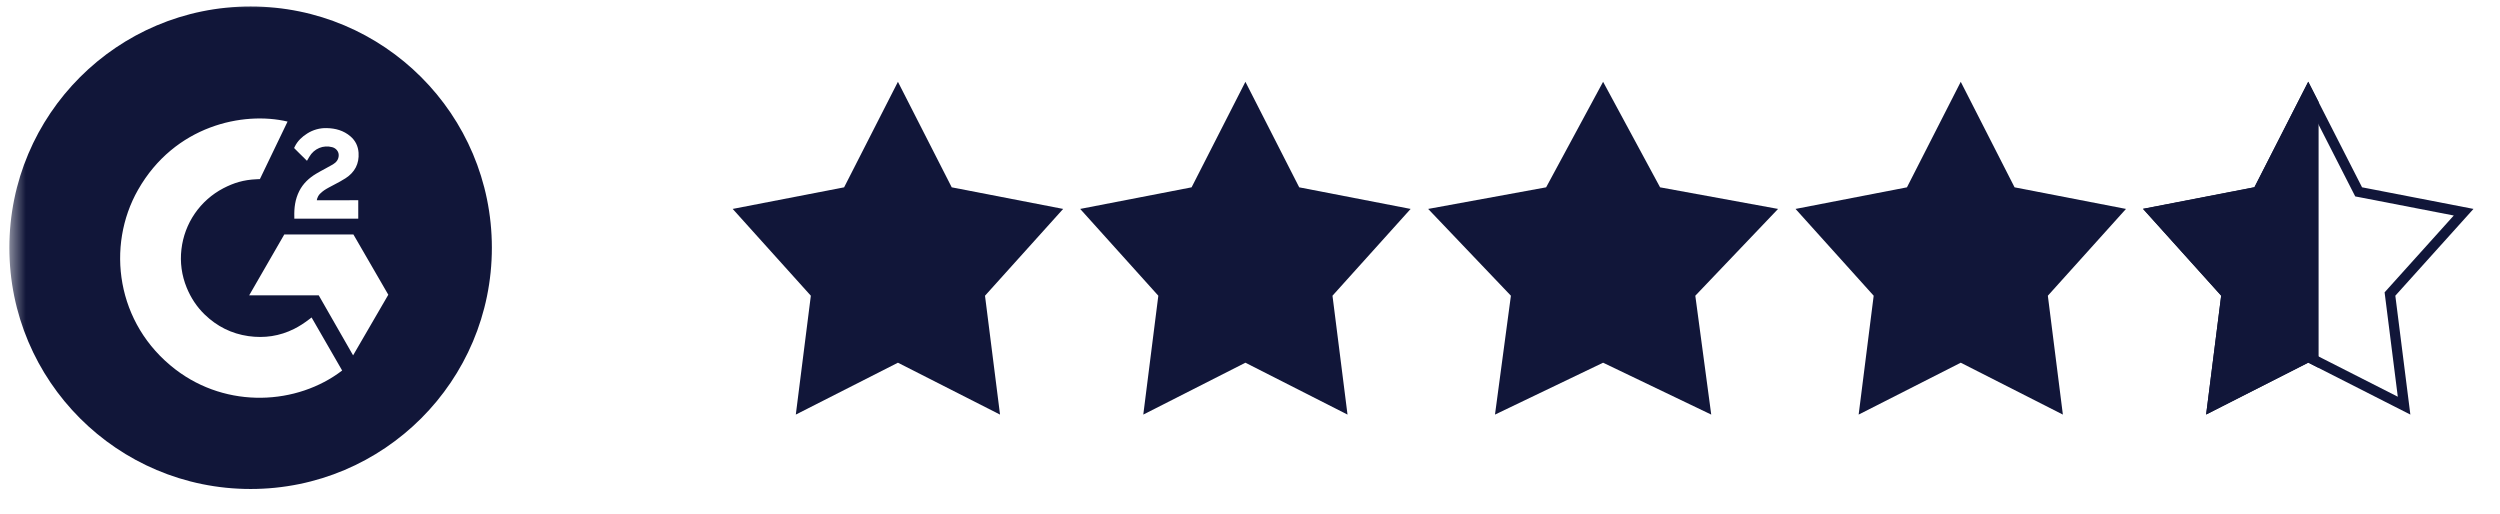
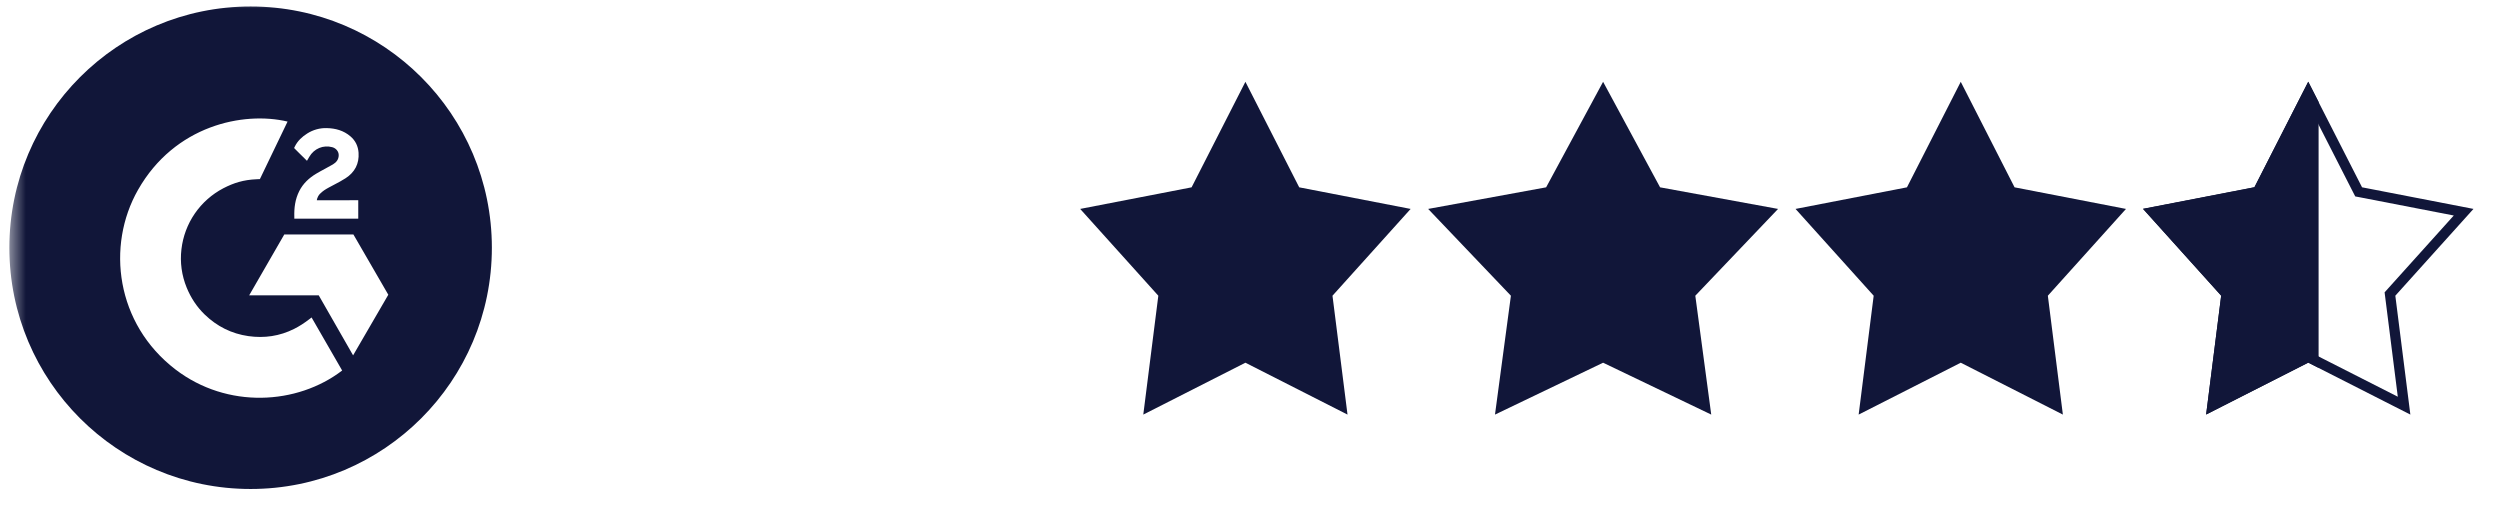
<svg xmlns="http://www.w3.org/2000/svg" width="146" height="30" viewBox="0 0 146 30" fill="none">
  <g clip-path="url(#clip0_1482_166624)">
-     <path d="M52.439 4.777L55.581 10.94L62.088 12.201L57.524 17.27L58.402 24.212L52.439 21.182L46.475 24.212L47.353 17.27L42.789 12.201L49.296 10.94L52.439 4.777Z" fill="#111639" />
    <path d="M93.621 4.777L96.949 10.94L103.839 12.201L99.006 17.27L99.936 24.212L93.621 21.182L87.307 24.212L88.237 17.27L83.404 12.201L90.294 10.94L93.621 4.777Z" fill="#111639" />
    <path d="M72.732 4.777L75.874 10.94L82.381 12.201L77.817 17.27L78.695 24.212L72.732 21.182L66.768 24.212L67.646 17.27L63.082 12.201L69.589 10.94L72.732 4.777Z" fill="#111639" />
    <path d="M114.508 4.777L117.651 10.94L124.158 12.201L119.594 17.27L120.472 24.212L114.508 21.182L108.545 24.212L109.423 17.27L104.859 12.201L111.366 10.94L114.508 4.777Z" fill="#111639" />
    <path d="M134.801 5.434L137.678 11.075L137.745 11.205L137.888 11.232L143.876 12.393L139.665 17.07L139.574 17.171L139.591 17.307L140.398 23.69L134.937 20.915L134.801 20.847L134.666 20.915L129.204 23.69L130.012 17.307L130.029 17.171L129.938 17.07L125.727 12.393L131.715 11.232L131.858 11.205L131.924 11.075L134.801 5.434Z" stroke="#111639" stroke-width="0.597" />
    <path fill-rule="evenodd" clip-rule="evenodd" d="M135.406 5.953V21.481L134.802 21.174L128.838 24.204L129.717 17.262L125.152 12.193L131.659 10.932L134.802 4.77L135.406 5.953Z" fill="#111639" />
    <mask id="mask0_1482_166624" style="mask-type:luminance" maskUnits="userSpaceOnUse" x="0" y="-1" width="31" height="31">
-       <path d="M30.357 -0.004H0.516V29.838H30.357V-0.004Z" fill="white" />
+       <path d="M30.357 -0.004H0.516V29.838H30.357V-0.004" fill="white" />
    </mask>
    <g mask="url(#mask0_1482_166624)">
      <path fill-rule="evenodd" clip-rule="evenodd" d="M28.725 14.468C28.725 22.249 22.417 28.557 14.636 28.557C6.855 28.557 0.547 22.249 0.547 14.468C0.547 6.687 6.855 0.379 14.636 0.379C22.417 0.379 28.725 6.687 28.725 14.468ZM19.982 21.638C19.389 20.61 18.796 19.581 18.196 18.539C18.178 18.553 18.163 18.566 18.148 18.578C18.122 18.599 18.098 18.619 18.072 18.635C17.759 18.875 17.491 19.049 17.176 19.208C16.335 19.63 15.439 19.762 14.506 19.629C13.522 19.488 12.672 19.061 11.958 18.372C11.493 17.924 11.146 17.392 10.901 16.794C10.611 16.086 10.505 15.316 10.596 14.557C10.682 13.808 10.95 13.092 11.377 12.47C11.805 11.849 12.377 11.342 13.046 10.993C13.655 10.678 14.223 10.501 14.986 10.468C15.055 10.467 15.178 10.459 15.178 10.459C15.178 10.459 16.724 7.251 16.794 7.1C14.212 6.489 10.202 7.322 8.06 11.088C6.197 14.362 6.769 18.911 10.248 21.577C13.272 23.891 17.357 23.648 19.982 21.638ZM17.796 9.261L17.927 9.391L17.988 9.287C18.014 9.242 18.038 9.202 18.062 9.16C18.34 8.679 18.876 8.453 19.402 8.595C19.625 8.654 19.781 8.845 19.781 9.059C19.782 9.31 19.642 9.482 19.444 9.6C19.286 9.693 19.124 9.78 18.962 9.867C18.794 9.957 18.627 10.047 18.464 10.145C18.047 10.394 17.701 10.717 17.477 11.158C17.235 11.639 17.173 12.137 17.188 12.667V12.771H20.922V11.693L18.503 11.696C18.503 11.696 18.511 11.52 18.671 11.334C18.853 11.148 19.012 11.057 19.198 10.954C19.308 10.894 19.418 10.836 19.527 10.779C19.753 10.661 19.974 10.545 20.185 10.407C20.717 10.062 20.984 9.566 20.94 8.919C20.913 8.536 20.761 8.215 20.465 7.962C20.064 7.619 19.588 7.491 19.076 7.481C18.677 7.471 18.283 7.58 17.945 7.794C17.64 7.985 17.382 8.227 17.218 8.556C17.205 8.582 17.176 8.644 17.176 8.644C17.176 8.644 17.212 8.684 17.243 8.713C17.296 8.763 17.346 8.815 17.397 8.867C17.429 8.899 17.461 8.931 17.493 8.963C17.592 9.061 17.692 9.16 17.796 9.261ZM22.677 17.213L20.638 13.691H16.603L14.551 17.249H18.615L20.621 20.753L22.677 17.213Z" fill="#111639" />
    </g>
  </g>
  <defs>
    <clipPath id="clip0_1482_166624">
      <rect width="145" height="30" fill="white" transform="translate(0.5 -0.004)" />
    </clipPath>
  </defs>
</svg>